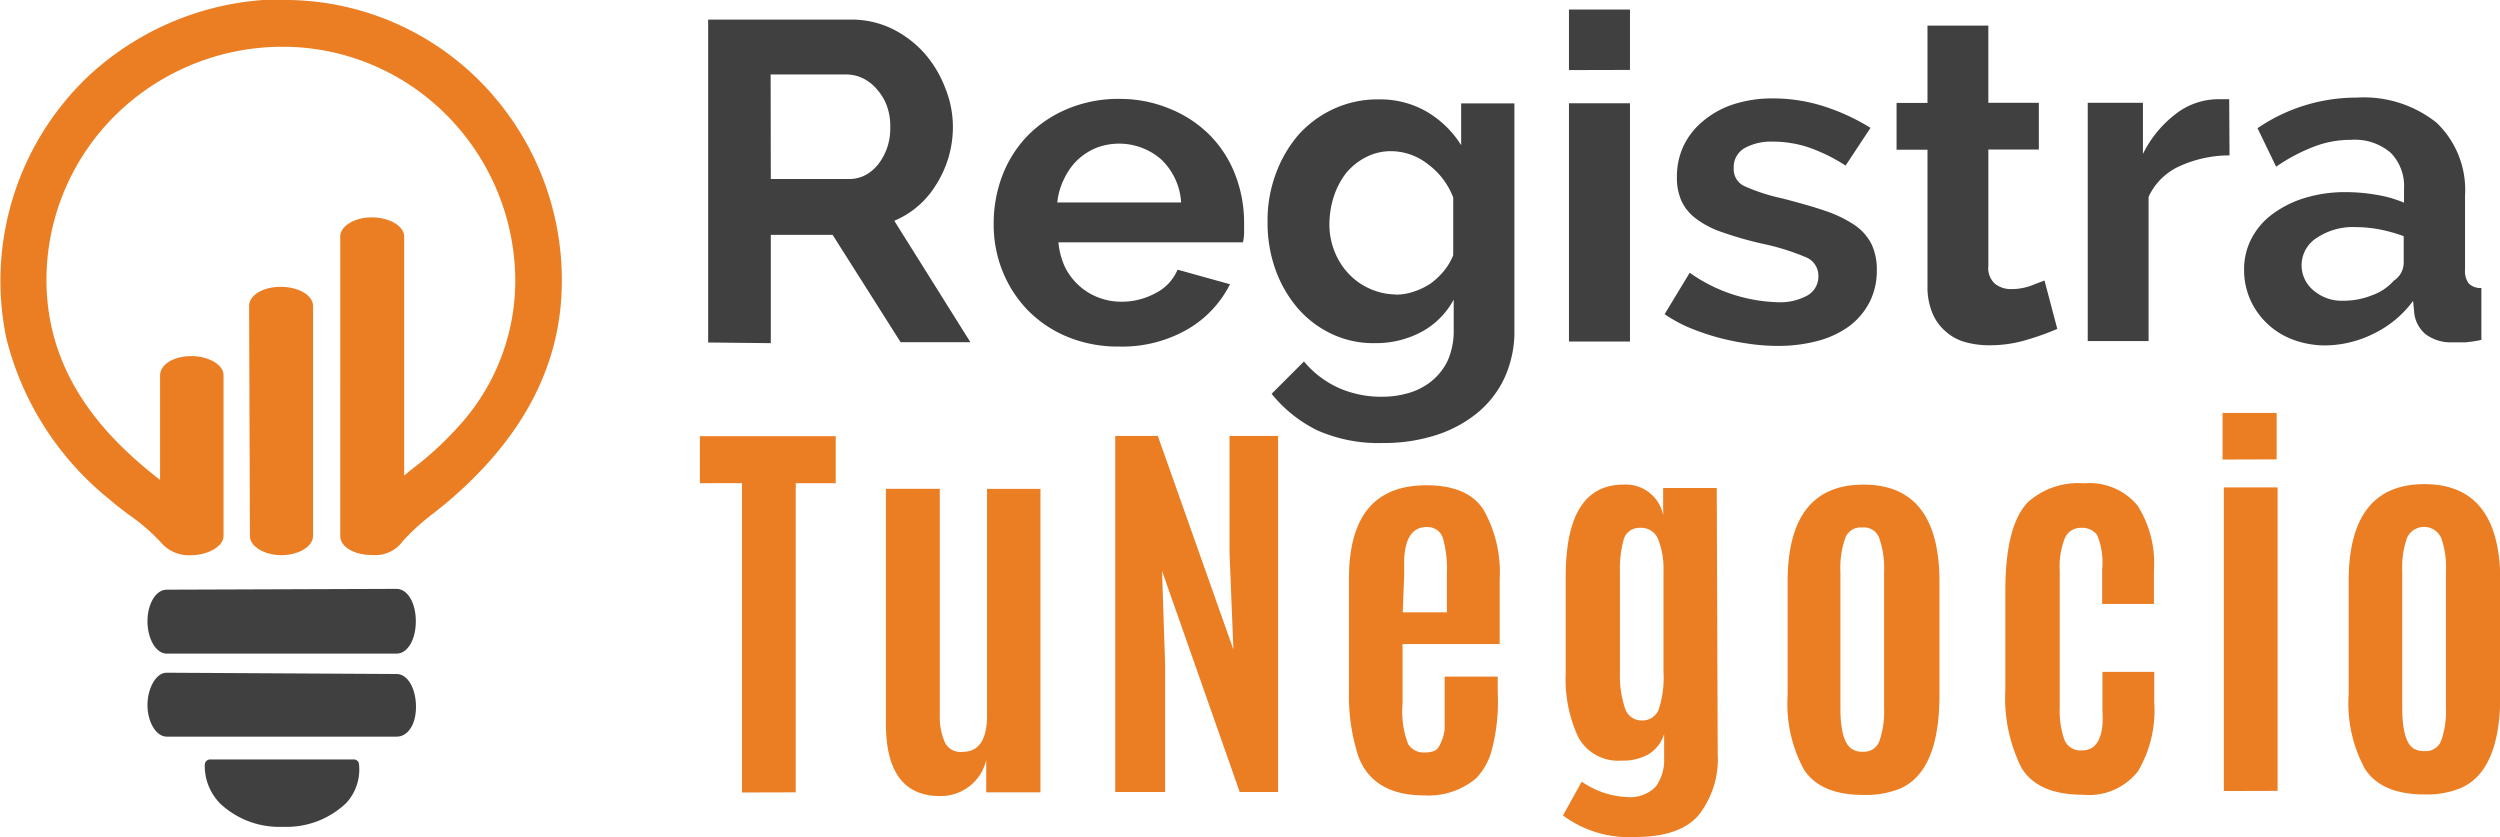
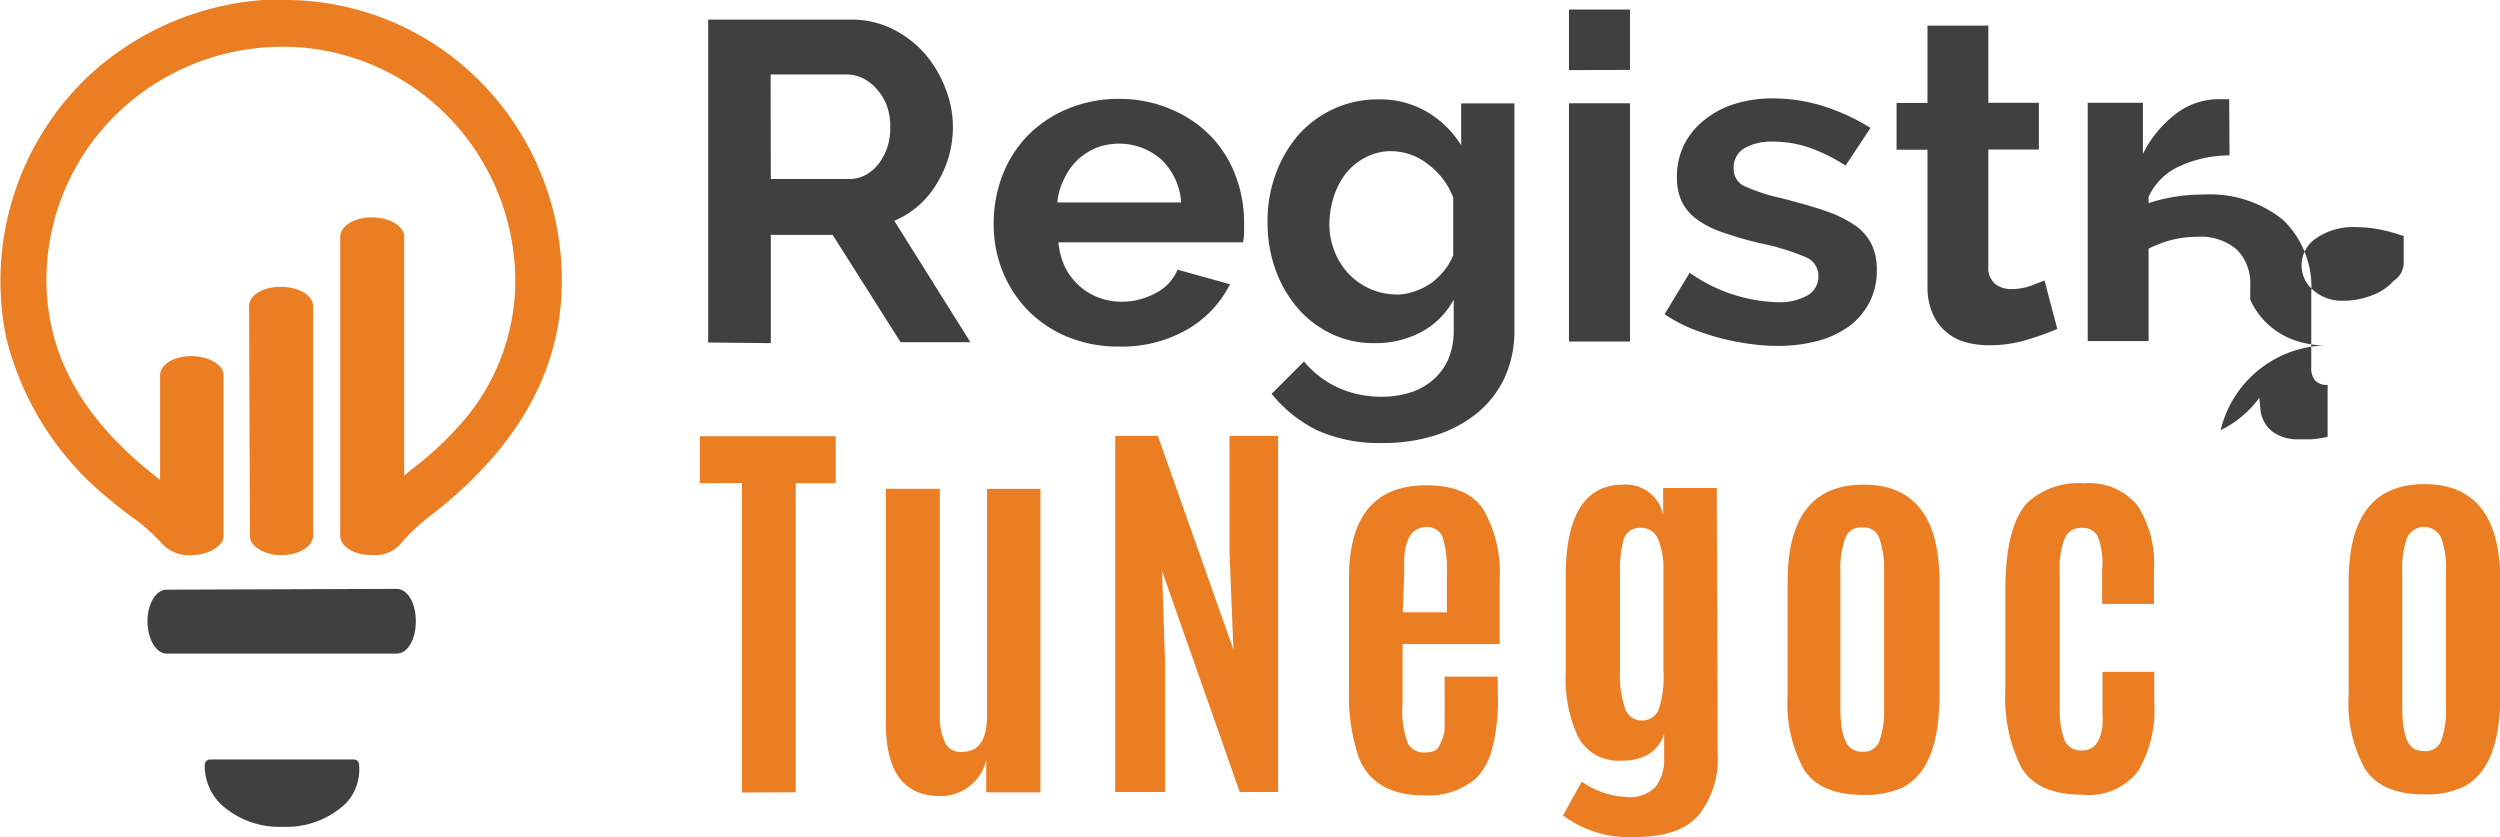
<svg xmlns="http://www.w3.org/2000/svg" id="Layer_1" data-name="Layer 1" viewBox="0 0 154.45 51.72">
  <defs>
    <style>.cls-1{fill:#404041;}.cls-2{fill:#eb7d23;}</style>
  </defs>
  <path class="cls-1" d="M46.36,23.65l0-19.95h8.82a5.74,5.74,0,0,1,2.55.57,6.55,6.55,0,0,1,2,1.52A7.06,7.06,0,0,1,61,7.91a6.42,6.42,0,0,1,.48,2.4,6.62,6.62,0,0,1-1,3.53,5.54,5.54,0,0,1-2.62,2.29l4.7,7.5H58.25L54.05,17H50.23v6.69Zm3.87-10.1h4.86a2.18,2.18,0,0,0,1-.25,2.63,2.63,0,0,0,.8-.69,3.58,3.58,0,0,0,.53-1,3.7,3.7,0,0,0,.19-1.26A3.66,3.66,0,0,0,57.39,9a3.26,3.26,0,0,0-.61-1,2.71,2.71,0,0,0-.87-.68,2.39,2.39,0,0,0-1-.23H50.22Z" transform="translate(-2.61 -2.49)" />
  <path class="cls-1" d="M71.76,23.9a8.18,8.18,0,0,1-3.2-.6,7.37,7.37,0,0,1-2.45-1.64,7.47,7.47,0,0,1-1.56-2.41,7.71,7.71,0,0,1-.55-2.9,8.27,8.27,0,0,1,.53-3,7.32,7.32,0,0,1,1.54-2.45,7.49,7.49,0,0,1,2.46-1.67,8.09,8.09,0,0,1,3.25-.63A8,8,0,0,1,75,9.26a7.32,7.32,0,0,1,2.42,1.65,7.09,7.09,0,0,1,1.52,2.42,8.2,8.2,0,0,1,.53,2.87c0,.24,0,.47,0,.7a2.75,2.75,0,0,1-.07.56H68A4.59,4.59,0,0,0,68.41,19a3.87,3.87,0,0,0,.88,1.15,3.73,3.73,0,0,0,1.21.73,3.9,3.9,0,0,0,1.4.25A4.38,4.38,0,0,0,74,20.6a2.88,2.88,0,0,0,1.36-1.45l3.24.9A6.69,6.69,0,0,1,76,22.82,8.07,8.07,0,0,1,71.76,23.9ZM75.58,15a4,4,0,0,0-1.23-2.66,3.95,3.95,0,0,0-4-.72,3.89,3.89,0,0,0-1.16.74,4,4,0,0,0-.83,1.16A4.19,4.19,0,0,0,67.93,15Z" transform="translate(-2.61 -2.49)" />
  <path class="cls-1" d="M87.53,23.69a6,6,0,0,1-2.69-.59,6.34,6.34,0,0,1-2.09-1.61,7.58,7.58,0,0,1-1.35-2.37,8.52,8.52,0,0,1-.48-2.87,8.29,8.29,0,0,1,.5-3,7.83,7.83,0,0,1,1.4-2.42A6.63,6.63,0,0,1,85,9.22a6.46,6.46,0,0,1,2.77-.59,5.74,5.74,0,0,1,3,.77,6.2,6.2,0,0,1,2.11,2.06V8.88h3.29v14a6.88,6.88,0,0,1-.6,2.93A6.18,6.18,0,0,1,93.88,28a7.79,7.79,0,0,1-2.58,1.38,10.57,10.57,0,0,1-3.26.48A9.38,9.38,0,0,1,84,29.08a8.36,8.36,0,0,1-2.83-2.26l2-2a6,6,0,0,0,2.13,1.63A6.48,6.48,0,0,0,88,27a5.81,5.81,0,0,0,1.67-.24,4,4,0,0,0,1.4-.74,3.65,3.65,0,0,0,1-1.3,4.56,4.56,0,0,0,.35-1.85V21a4.91,4.91,0,0,1-2,2A6,6,0,0,1,87.53,23.69Zm1.29-3a3.36,3.36,0,0,0,1.18-.2A4.12,4.12,0,0,0,91,20a4.44,4.44,0,0,0,.83-.79,3.7,3.7,0,0,0,.56-.95V14.69a4.61,4.61,0,0,0-1.58-2.07,3.7,3.7,0,0,0-2.25-.79,3.32,3.32,0,0,0-1.58.38,3.88,3.88,0,0,0-1.23,1A4.91,4.91,0,0,0,85,14.67a5.68,5.68,0,0,0-.26,1.69A4.44,4.44,0,0,0,85.05,18a4.24,4.24,0,0,0,.86,1.38,4,4,0,0,0,1.29.93A4,4,0,0,0,88.82,20.68Z" transform="translate(-2.61 -2.49)" />
  <path class="cls-1" d="M99.54,6.82V3.08h3.77V6.81Zm0,16.77V8.87h3.77V23.59Z" transform="translate(-2.61 -2.49)" />
  <path class="cls-1" d="M112.48,23.86a12.22,12.22,0,0,1-1.87-.14,15.24,15.24,0,0,1-1.9-.39,14.76,14.76,0,0,1-1.77-.61,9.06,9.06,0,0,1-1.49-.82L107,19.34a9.86,9.86,0,0,0,5.42,1.82,3.51,3.51,0,0,0,1.86-.42,1.34,1.34,0,0,0,.67-1.21,1.23,1.23,0,0,0-.8-1.16,14.43,14.43,0,0,0-2.69-.83,22.16,22.16,0,0,1-2.44-.7,5.75,5.75,0,0,1-1.63-.84,2.92,2.92,0,0,1-.9-1.1,3.46,3.46,0,0,1-.28-1.46,4.44,4.44,0,0,1,.44-2,4.51,4.51,0,0,1,1.25-1.53,5.59,5.59,0,0,1,1.88-1,7.76,7.76,0,0,1,2.35-.34,10.26,10.26,0,0,1,3.13.48,12.84,12.84,0,0,1,2.91,1.34l-1.54,2.33a10.58,10.58,0,0,0-2.33-1.14,7,7,0,0,0-2.2-.34,3.35,3.35,0,0,0-1.69.39,1.35,1.35,0,0,0-.69,1.27,1.14,1.14,0,0,0,.66,1.09,11.86,11.86,0,0,0,2.35.76c1,.26,1.94.52,2.68.78a7.43,7.43,0,0,1,1.83.9,3.15,3.15,0,0,1,1,1.16,3.66,3.66,0,0,1,.32,1.59,4.28,4.28,0,0,1-.43,1.94,4.35,4.35,0,0,1-1.22,1.48,5.82,5.82,0,0,1-1.92.93A9.44,9.44,0,0,1,112.48,23.86Z" transform="translate(-2.61 -2.49)" />
  <path class="cls-1" d="M129.71,22.81a16.86,16.86,0,0,1-1.87.67,7.8,7.8,0,0,1-2.32.34,5.46,5.46,0,0,1-1.48-.19,3,3,0,0,1-1.2-.64,3,3,0,0,1-.83-1.12,4.14,4.14,0,0,1-.32-1.67V11.74h-1.91V8.85h1.91V4.07h3.76V8.84h3.12v2.89h-3.12v7.19a1.3,1.3,0,0,0,.42,1.11,1.58,1.58,0,0,0,1,.32,3.53,3.53,0,0,0,1.16-.19l.89-.34Z" transform="translate(-2.61 -2.49)" />
  <path class="cls-1" d="M140.35,12.09a7.48,7.48,0,0,0-3.07.66,3.84,3.84,0,0,0-1.93,1.9v8.91h-3.76l0-14.72H135V12a7,7,0,0,1,2-2.45,4.32,4.32,0,0,1,2.57-.93l.47,0,.29,0Z" transform="translate(-2.61 -2.49)" />
-   <path class="cls-1" d="M146.29,23.83a5.68,5.68,0,0,1-2-.35A4.66,4.66,0,0,1,141.63,21a4.5,4.5,0,0,1-.38-1.85,4.1,4.1,0,0,1,.46-1.93,4.41,4.41,0,0,1,1.29-1.5,6.53,6.53,0,0,1,2-1,8.45,8.45,0,0,1,2.53-.36,11.17,11.17,0,0,1,1.93.17,7.48,7.48,0,0,1,1.67.48v-.85a2.94,2.94,0,0,0-.83-2.24,3.42,3.42,0,0,0-2.46-.79,6.26,6.26,0,0,0-2.3.43,10.85,10.85,0,0,0-2.31,1.23l-1.15-2.38a10.82,10.82,0,0,1,6.12-1.89,7.21,7.21,0,0,1,4.94,1.55,5.75,5.75,0,0,1,1.76,4.51v4.58a1.24,1.24,0,0,0,.23.84,1,1,0,0,0,.78.28v3.21a8.1,8.1,0,0,1-1,.15c-.31,0-.58,0-.8,0a2.61,2.61,0,0,1-1.63-.49,2,2,0,0,1-.71-1.25l-.08-.82a6.56,6.56,0,0,1-2.39,2A6.83,6.83,0,0,1,146.29,23.83Zm1.06-2.76a4.78,4.78,0,0,0,1.81-.34,3.23,3.23,0,0,0,1.34-.9,1.33,1.33,0,0,0,.61-1.06V17.08a9.66,9.66,0,0,0-1.46-.41,8.07,8.07,0,0,0-1.52-.15,4,4,0,0,0-2.38.66,2,2,0,0,0-.2,3.26A2.67,2.67,0,0,0,147.35,21.07Z" transform="translate(-2.61 -2.49)" />
+   <path class="cls-1" d="M146.29,23.83a5.68,5.68,0,0,1-2-.35A4.66,4.66,0,0,1,141.63,21v-.85a2.94,2.94,0,0,0-.83-2.24,3.42,3.42,0,0,0-2.46-.79,6.26,6.26,0,0,0-2.3.43,10.85,10.85,0,0,0-2.31,1.23l-1.15-2.38a10.82,10.82,0,0,1,6.12-1.89,7.21,7.21,0,0,1,4.94,1.55,5.75,5.75,0,0,1,1.76,4.51v4.58a1.24,1.24,0,0,0,.23.84,1,1,0,0,0,.78.28v3.21a8.1,8.1,0,0,1-1,.15c-.31,0-.58,0-.8,0a2.61,2.61,0,0,1-1.63-.49,2,2,0,0,1-.71-1.25l-.08-.82a6.56,6.56,0,0,1-2.39,2A6.83,6.83,0,0,1,146.29,23.83Zm1.06-2.76a4.78,4.78,0,0,0,1.81-.34,3.23,3.23,0,0,0,1.34-.9,1.33,1.33,0,0,0,.61-1.06V17.08a9.66,9.66,0,0,0-1.46-.41,8.07,8.07,0,0,0-1.52-.15,4,4,0,0,0-2.38.66,2,2,0,0,0-.2,3.26A2.67,2.67,0,0,0,147.35,21.07Z" transform="translate(-2.61 -2.49)" />
  <path class="cls-2" d="M18,21.39c0-.66.85-1.18,1.95-1.18s2,.52,2,1.18V35.6c0,.67-.93,1.19-1.95,1.19s-1.95-.52-1.95-1.18Z" transform="translate(-2.61 -2.49)" />
  <path class="cls-1" d="M27.11,38.87c.67,0,1.19.85,1.19,2s-.52,2-1.18,2H12.9c-.66,0-1.18-.93-1.18-2s.52-1.95,1.18-1.95Z" transform="translate(-2.61 -2.49)" />
-   <path class="cls-1" d="M27.12,44.13c.66,0,1.18.86,1.19,2S27.79,48,27.12,48H12.91c-.67,0-1.19-.93-1.19-1.95s.52-2,1.18-2Z" transform="translate(-2.61 -2.49)" />
  <path class="cls-1" d="M24.43,49.41H15.59a.33.33,0,0,0-.33.33,3.31,3.31,0,0,0,1,2.44,5.35,5.35,0,0,0,3.84,1.39A5.33,5.33,0,0,0,24,52.1a3.05,3.05,0,0,0,.79-2.39A.32.32,0,0,0,24.43,49.41Z" transform="translate(-2.61 -2.49)" />
  <path class="cls-2" d="M32.73,8A17,17,0,0,0,19.94,2.49l-1.07,0A17.73,17.73,0,0,0,8,7.26,17.44,17.44,0,0,0,3,23.38a18.53,18.53,0,0,0,6.42,10c.38.33.79.64,1.19.94a11.76,11.76,0,0,1,2.05,1.8h0a2.27,2.27,0,0,0,1.76.67c1,0,2-.53,2-1.19V25.67c0-.66-.94-1.18-2-1.18S12.5,25,12.5,25.68v6.46c-3.2-2.49-7.34-6.54-7-13.12A14.33,14.33,0,0,1,9.84,9.51,14.69,14.69,0,0,1,20,5.38h.35a14.28,14.28,0,0,1,9.73,4.1,14.58,14.58,0,0,1,4.33,9.39,13.32,13.32,0,0,1-3.45,9.94A20.39,20.39,0,0,1,28,31.52l-.42.35,0-14.76c0-.67-.94-1.19-2-1.19s-1.95.53-1.95,1.19V35.6c0,.67.86,1.19,2,1.18a2.09,2.09,0,0,0,1.88-.88,13.87,13.87,0,0,1,1.91-1.72l.72-.58c4.77-4,7.18-8.57,7.18-13.75A17.45,17.45,0,0,0,32.73,8Z" transform="translate(-2.61 -2.49)" />
  <path class="cls-2" d="M48.45,51.45l0-19.11H45.85v-2.9h8.39v2.9H51.77l0,19.1Z" transform="translate(-2.61 -2.49)" />
  <path class="cls-2" d="M60.68,51.67c-2.22,0-3.34-1.49-3.34-4.48l0-14.5h3.33v14A3.92,3.92,0,0,0,61,48.39a1.08,1.08,0,0,0,1.08.55c1,0,1.51-.75,1.51-2.25v-14h3.3l0,18.75H63.54v-2A2.88,2.88,0,0,1,60.68,51.67Z" transform="translate(-2.61 -2.49)" />
  <path class="cls-2" d="M71.51,51.42l0-22h2.63l4.67,13.2-.24-6v-7.2h3l0,22H79.2L74.4,37.76l.19,5.77v7.89Z" transform="translate(-2.61 -2.49)" />
  <path class="cls-2" d="M90.61,51.63q-3.17,0-4.08-2.41a12.08,12.08,0,0,1-.58-4v-7c0-3.83,1.59-5.75,4.78-5.75,1.7,0,2.88.5,3.53,1.51a7.82,7.82,0,0,1,1,4.3v4h-6v3.69a5.65,5.65,0,0,0,.34,2.48,1.13,1.13,0,0,0,1,.53c.45,0,.74-.1.87-.31a2.74,2.74,0,0,0,.39-1.12c0-.39,0-.91,0-1.58V44.29h3.28v1a11.77,11.77,0,0,1-.4,3.66,4.06,4.06,0,0,1-.92,1.61A4.56,4.56,0,0,1,90.61,51.63ZM89.27,40.32H92v-2.4a7.07,7.07,0,0,0-.25-2.2,1,1,0,0,0-1-.67h0c-.86,0-1.33.66-1.39,2,0,.25,0,.57,0,1Z" transform="translate(-2.61 -2.49)" />
  <path class="cls-2" d="M108.73,49.07a5.61,5.61,0,0,1-1.17,3.77c-.77.91-2.09,1.36-3.94,1.36a6.84,6.84,0,0,1-4.45-1.33l1.16-2.09a5.26,5.26,0,0,0,2.78.95,2.2,2.2,0,0,0,1.8-.65,2.78,2.78,0,0,0,.51-1.75V47.84a2.25,2.25,0,0,1-1,1.27,3.24,3.24,0,0,1-1.64.37A2.79,2.79,0,0,1,100.1,48a8.45,8.45,0,0,1-.76-3.9v-6q0-5.65,3.54-5.67h0a2.35,2.35,0,0,1,2.48,1.89V32.64h3.31ZM103,46.24A1.07,1.07,0,0,0,104,47a1.09,1.09,0,0,0,1.08-.66,6.41,6.41,0,0,0,.3-2.37V37.8a5,5,0,0,0-.33-2,1.13,1.13,0,0,0-1.13-.7,1,1,0,0,0-1,.72,6.87,6.87,0,0,0-.23,2V44A6.41,6.41,0,0,0,103,46.24Z" transform="translate(-2.61 -2.49)" />
  <path class="cls-2" d="M117.73,51.6c-1.77,0-3-.52-3.68-1.58a8.53,8.53,0,0,1-1-4.59v-7q0-6,4.69-6c3.12,0,4.69,2,4.69,6v7q0,4.69-2.41,5.77A5.63,5.63,0,0,1,117.73,51.6Zm0-2.67a1,1,0,0,0,1-.69,5.52,5.52,0,0,0,.28-2V37.82a5.67,5.67,0,0,0-.29-2.06,1,1,0,0,0-1.06-.68,1,1,0,0,0-1.06.68,5.62,5.62,0,0,0-.29,2.07v8.39c0,1.37.23,2.21.68,2.52A1.15,1.15,0,0,0,117.73,48.93Z" transform="translate(-2.61 -2.49)" />
  <path class="cls-2" d="M131.31,51.59c-1.87,0-3.14-.55-3.81-1.66a9.61,9.61,0,0,1-1-4.81V39q0-4.08,1.42-5.51a4.65,4.65,0,0,1,3.43-1.14,3.85,3.85,0,0,1,3.33,1.39,6.67,6.67,0,0,1,1,4v2.06h-3.2V37.69a4.45,4.45,0,0,0-.31-2.15,1.15,1.15,0,0,0-1-.44,1.06,1.06,0,0,0-1,.65,4.79,4.79,0,0,0-.31,2v8.45a5.44,5.44,0,0,0,.29,2,1.07,1.07,0,0,0,1.09.65c.74,0,1.16-.53,1.26-1.57a7,7,0,0,0,0-.85V44h3.2v1.9a7.38,7.38,0,0,1-1,4.23A3.83,3.83,0,0,1,131.31,51.59Z" transform="translate(-2.61 -2.49)" />
-   <path class="cls-2" d="M139.92,30.88V28h3.34v2.87ZM140,51.36l0-18.76h3.32V51.35Z" transform="translate(-2.61 -2.49)" />
  <path class="cls-2" d="M152.39,51.57c-1.77,0-3-.53-3.68-1.59a8.46,8.46,0,0,1-1-4.58v-7q0-6,4.68-6c3.12,0,4.69,2,4.69,6v7q0,4.68-2.41,5.76A5.43,5.43,0,0,1,152.39,51.57Zm0-2.68a1,1,0,0,0,1.05-.68,5.52,5.52,0,0,0,.28-2V37.79a5.42,5.42,0,0,0-.29-2.06,1.16,1.16,0,0,0-2.12,0,5.69,5.69,0,0,0-.29,2.07v8.39c0,1.38.23,2.22.68,2.53A1.22,1.22,0,0,0,152.39,48.89Z" transform="translate(-2.61 -2.49)" />
</svg>